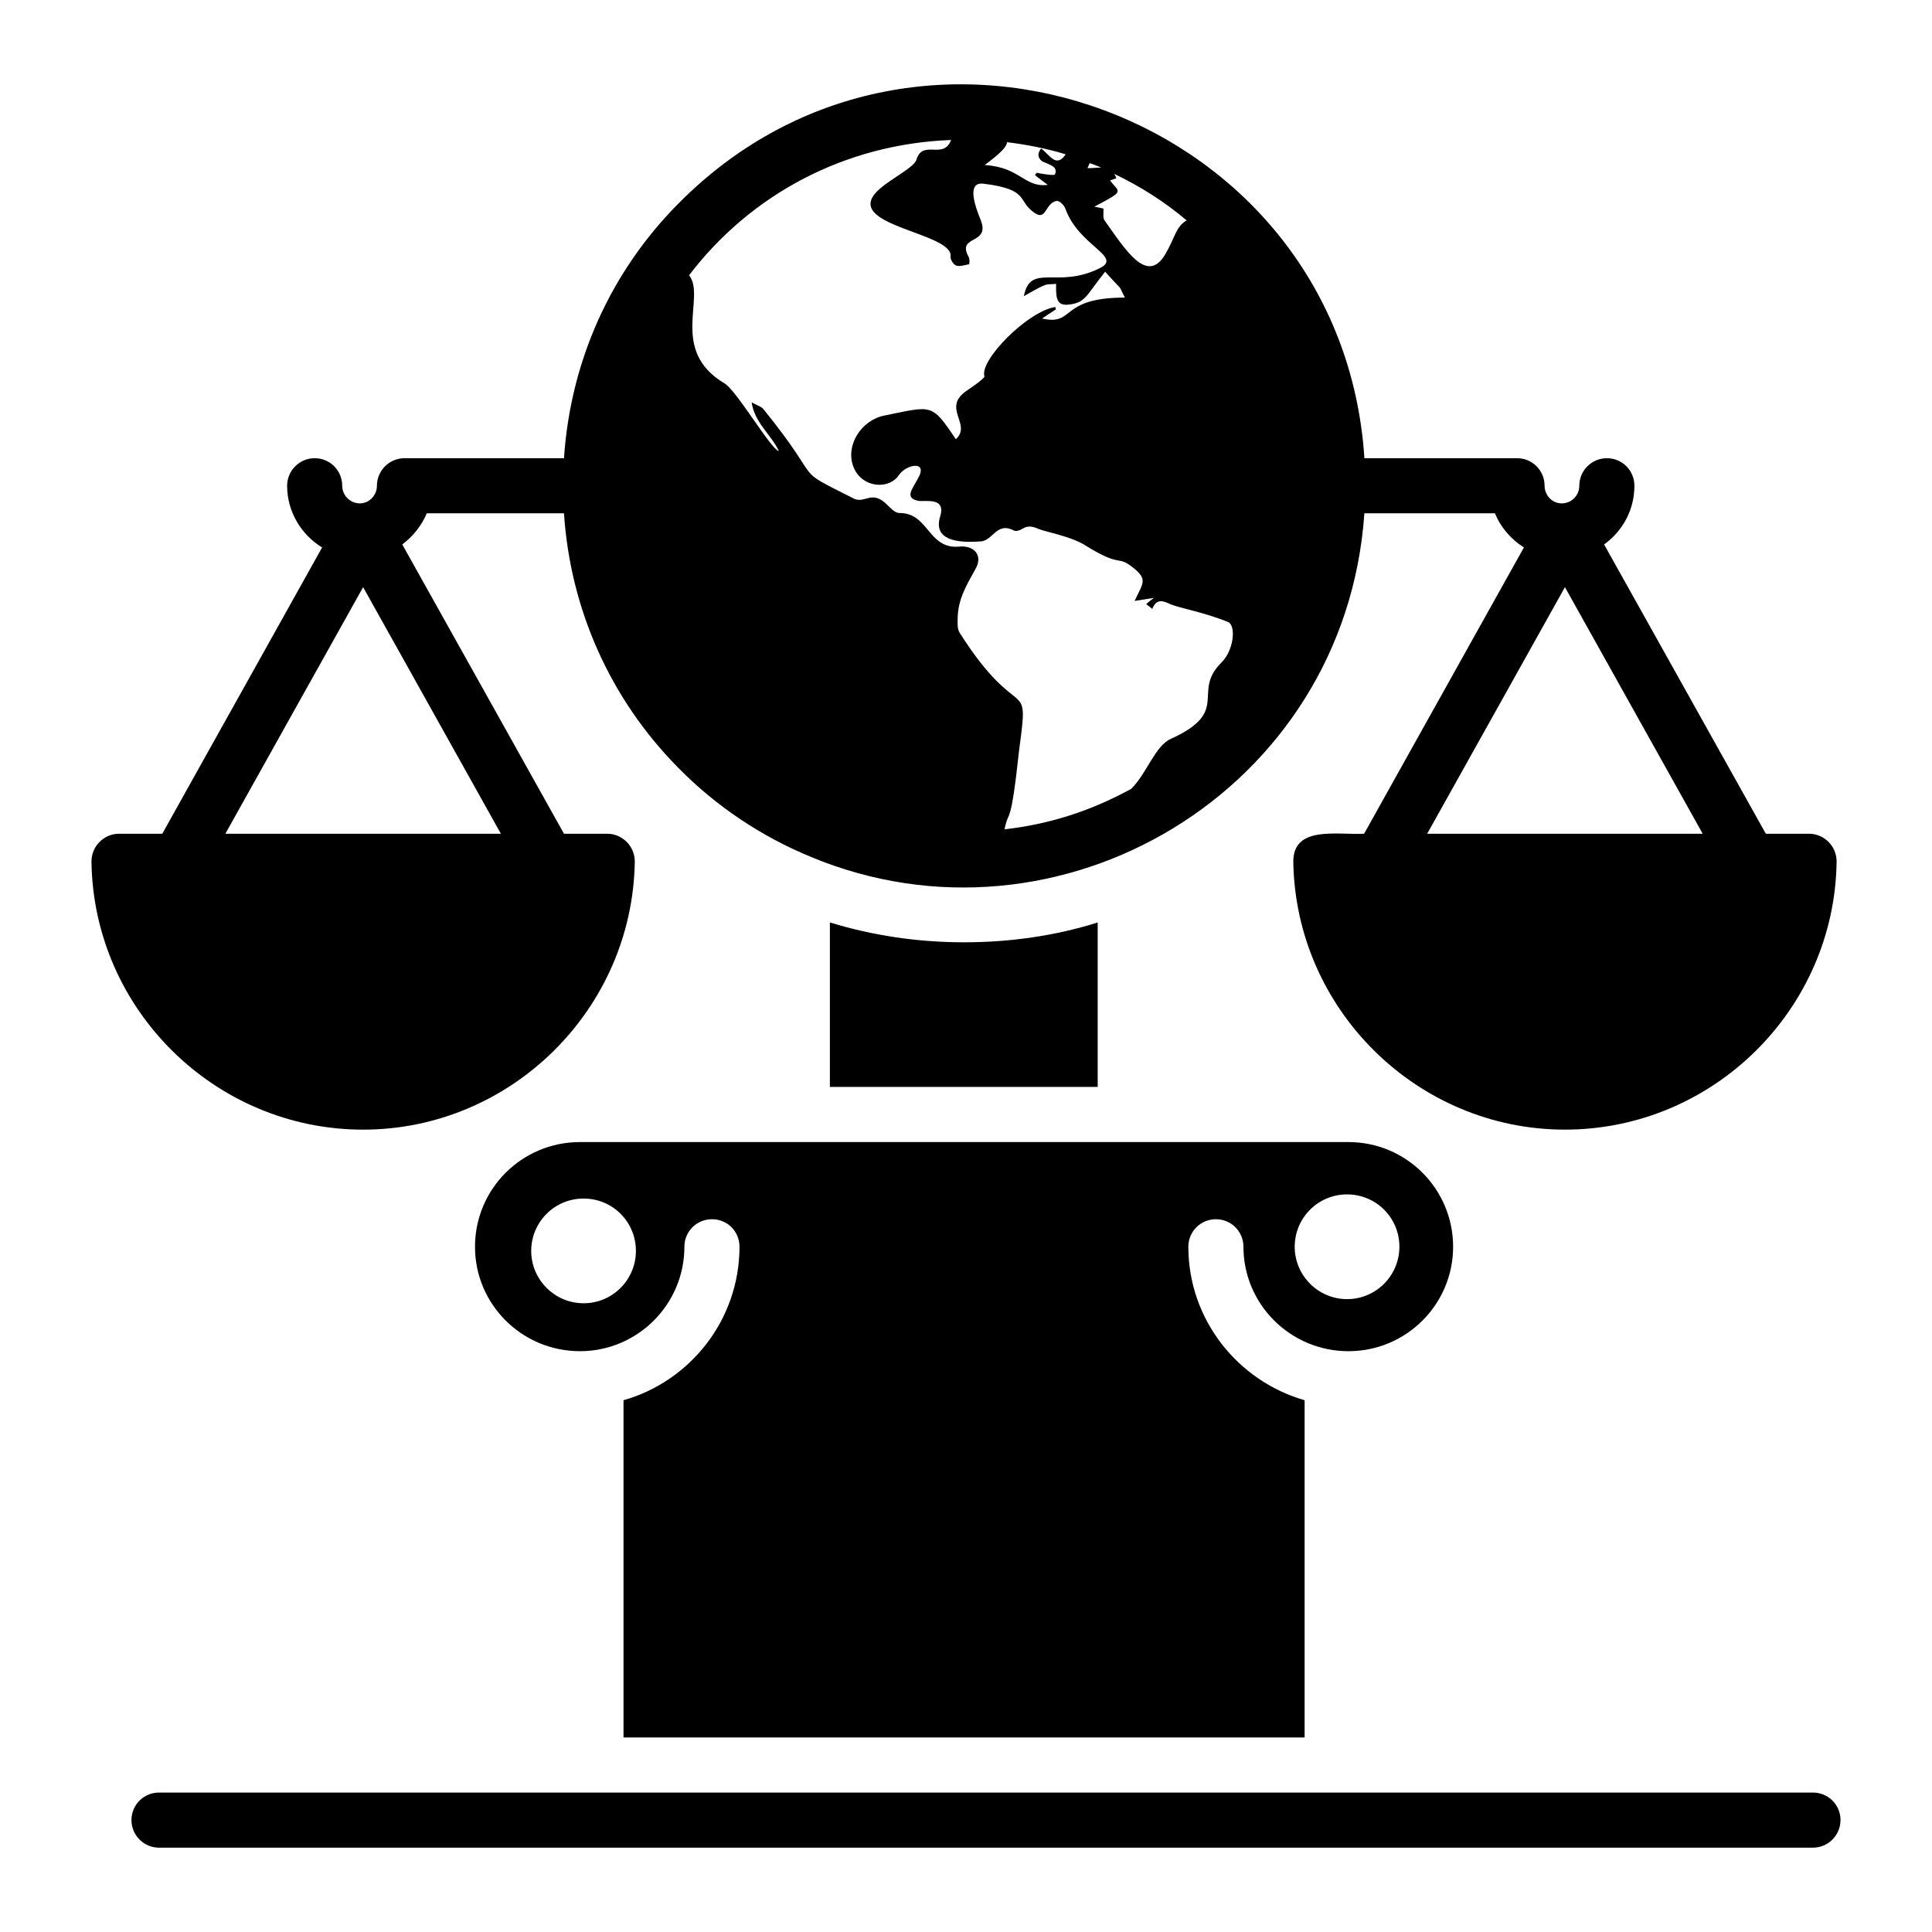
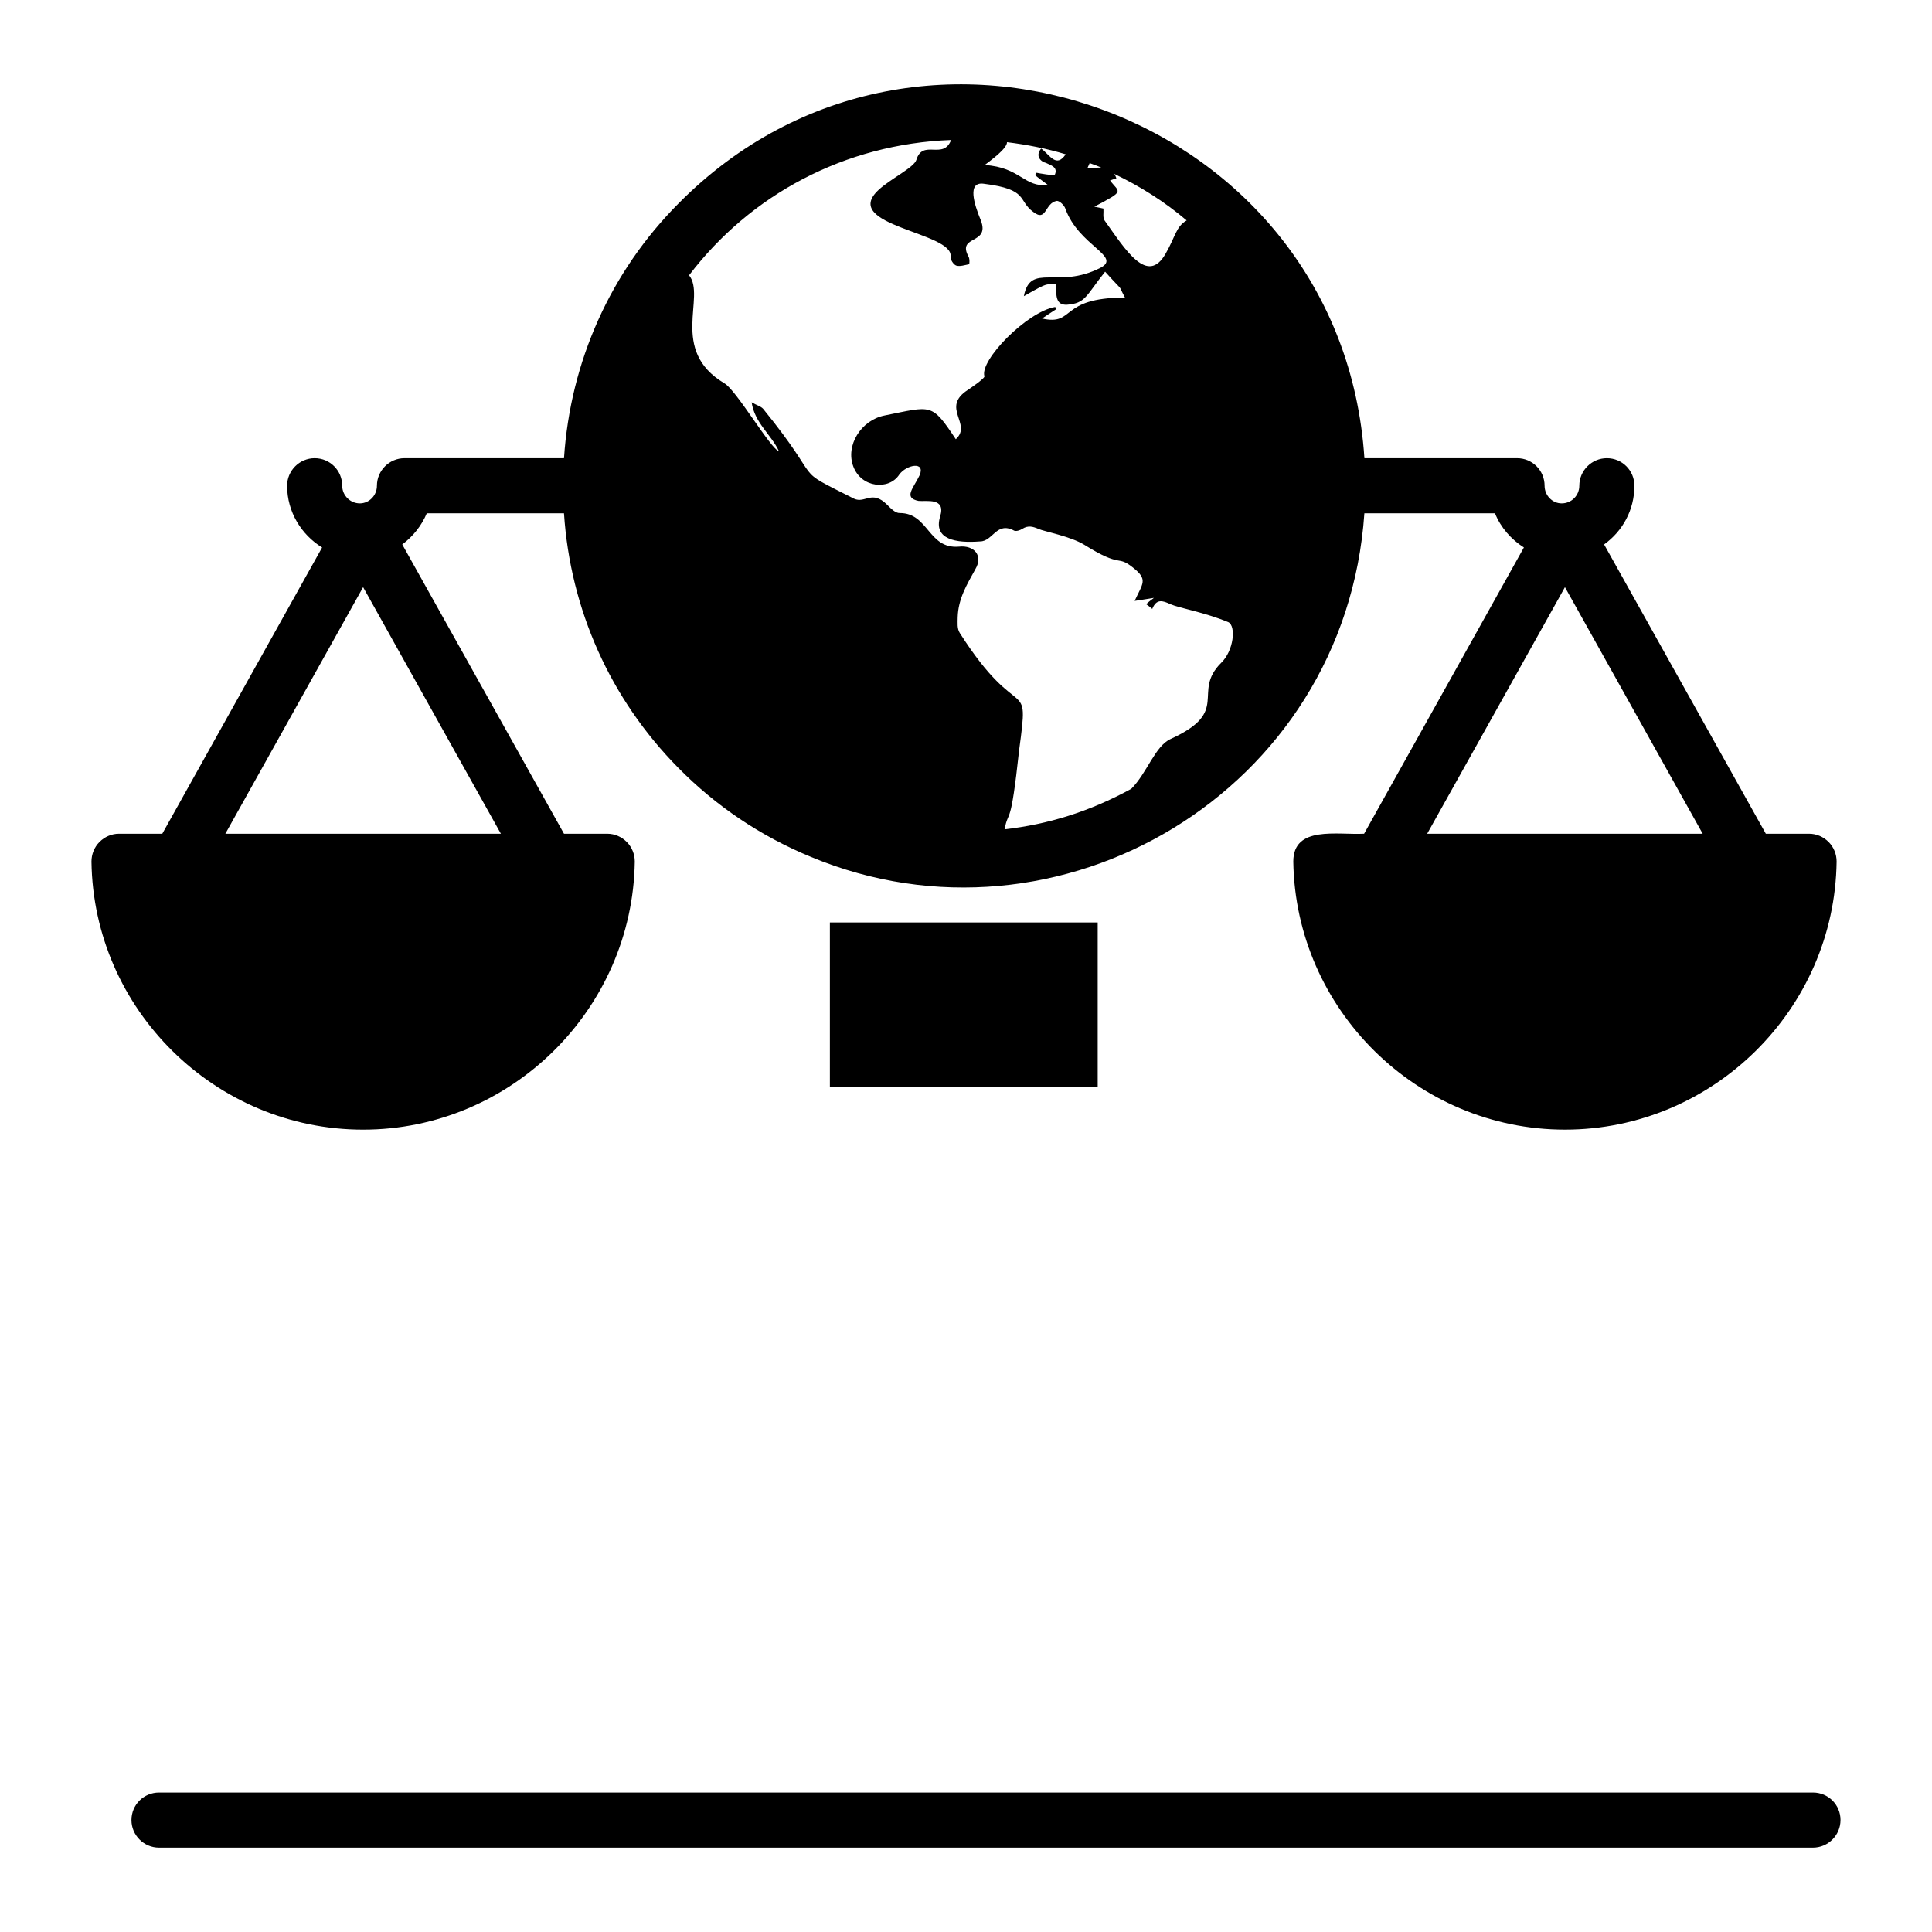
<svg xmlns="http://www.w3.org/2000/svg" fill="#000000" width="800px" height="800px" version="1.1" viewBox="144 144 512 512">
  <g>
    <path d="m631.75 626.35c0 4.016-3.285 7.301-7.301 7.301h-438.31c-4.016 0-7.301-3.285-7.301-7.301 0-4.09 3.285-7.301 7.301-7.301h438.32c4.012-0.004 7.297 3.211 7.297 7.301z" />
-     <path d="m501.34 446.66h-203.64c-15.406 0-27.82 12.414-27.82 27.746 0 15.262 12.414 27.672 27.82 27.672 15.262 0 27.672-12.414 27.672-27.672 0-4.09 3.285-7.301 7.301-7.301 4.09 0 7.301 3.211 7.301 7.301 0 19.277-12.996 35.633-30.738 40.668v89.371h180.5v-89.367c-17.742-5.109-30.812-21.395-30.812-40.668 0-4.09 3.285-7.301 7.301-7.301s7.301 3.211 7.301 7.301c0 15.262 12.484 27.672 27.82 27.672 15.332 0 27.746-12.414 27.746-27.672 0-15.336-12.41-27.75-27.746-27.75zm-202.69 42.715c-7.668 0-13.875-6.277-13.875-13.871 0-7.668 6.207-13.875 13.875-13.875 7.738 0 13.871 6.207 13.871 13.875 0.004 7.594-6.133 13.871-13.871 13.871zm202.33-1.094c-7.668 0-13.871-6.281-13.871-13.875 0-7.668 6.207-13.875 13.871-13.875 7.738 0 13.875 6.207 13.875 13.875-0.004 7.594-6.137 13.875-13.875 13.875z" />
-     <path d="m434.9 388.46v43.59h-70.973v-43.59c11.465 3.504 23.363 5.258 35.559 5.258 12.344 0 24.316-1.754 35.414-5.258z" />
+     <path d="m434.9 388.46v43.59h-70.973v-43.59z" />
    <path d="m628.61 367.14c-1.387-1.387-3.211-2.191-5.184-2.191h-11.465l-42.859-76.668c4.891-3.504 8.031-9.129 8.031-15.551 0-4.016-3.211-7.301-7.301-7.301-4.016 0-7.301 3.285-7.301 7.301 0 2.555-2.043 4.672-4.672 4.672-2.484 0-4.527-2.117-4.527-4.672 0-4.016-3.211-7.301-7.301-7.301h-40.449c-5.965-91.027-117.57-132.4-181.74-67.539-18.109 18.18-28.695 41.984-30.375 67.539h-42.277c-4.016 0-7.301 3.285-7.301 7.301 0 2.555-2.043 4.672-4.527 4.672-2.555 0-4.672-2.117-4.672-4.672 0-4.016-3.211-7.301-7.301-7.301-4.016 0-7.301 3.285-7.301 7.301 0 6.938 3.797 12.996 9.273 16.355l-42.355 75.863h-11.465c-1.973 0-3.797 0.805-5.184 2.191s-2.117 3.285-2.117 5.184c0.512 39.211 32.785 71.043 71.992 71.043 39.137 0 71.41-31.836 71.992-71.043 0-1.898-0.73-3.797-2.117-5.184s-3.211-2.191-5.184-2.191h-11.461l-42.859-76.668c2.848-2.117 5.109-4.965 6.5-8.25h36.359c1.68 25.484 12.266 49.211 30.301 67.465 10.004 10.148 21.832 18.109 35.121 23.582 65.578 27.355 141.61-17.246 146.69-91.051h34.609c1.535 3.797 4.309 6.938 7.668 9.055l-42.348 75.863c-7.098 0.375-18.766-2.234-18.766 7.375 0.586 39.211 32.855 71.043 71.992 71.043 39.211 0 71.48-31.836 71.992-71.043 0.004-1.895-0.727-3.793-2.113-5.18zm-351.87-2.191h-73.016l36.508-65.348zm161.44-173.12c0.219-0.074 0.949-0.363 1.68-0.586-0.145-0.438-0.363-0.875-0.586-1.168 6.863 3.285 13.363 7.375 19.203 12.34-2.84 1.621-2.965 4.281-5.551 8.762-4.836 8.559-10.621-0.938-16.207-8.762-0.512-0.73-0.219-2.043-0.293-3.141-0.512-0.145-1.094-0.215-2.41-0.508 8.312-4.356 6.609-3.672 4.164-6.938zm-5.406-4.602c1.023 0.363 2.043 0.73 3.066 1.168-1.168 0-2.484 0.219-3.652 0.145 0.223-0.508 0.441-0.945 0.586-1.312zm-21.902-5.547c5.328 0.656 10.516 1.68 15.551 3.211-2.516 3.715-4.137 0.238-6.5-1.531-1.699 2-0.035 3.543 1.242 3.797 1.312 0.656 3.211 1.094 2.41 3.066-0.184 0.461-4.402-0.34-4.891-0.438-0.074 0.219-0.219 0.438-0.438 0.582 1.023 0.875 2.117 1.605 3.434 2.629-6.238 0.781-7.262-4.699-16.719-5.258 1.676-1.312 5.91-4.32 5.91-6.059zm56.73 138c-7.894 7.894 2.769 12.816-13.363 20.152-4.16 1.891-6.242 9.016-10.441 13.215-11.199 6.133-22.172 9.43-33.586 10.734 1.137-5.68 1.594 0.133 3.871-21.027 2.789-20.645 0.32-5.832-15.699-30.957-0.805-1.242-0.586-2.703-0.586-4.234 0.148-4.894 2.414-8.621 4.676-12.711 2.117-3.578-0.219-6.426-4.379-5.988-8.125 0.676-7.992-8.906-15.625-8.906-1.168 0.074-2.41-1.242-3.359-2.191-4.059-4.059-5.84-0.258-8.762-1.605-17.273-8.746-7.113-2.875-24.094-23.805-0.656-0.73-1.754-0.949-3.066-1.754 0.805 5.477 5.109 8.469 7.227 12.926-1.996-0.25-11.293-16.203-14.457-17.961-14.703-8.758-4.793-22.934-9.348-28.621 16.266-21.348 41.172-34.793 69.438-35.852-2.051 5.402-7.512-0.316-9.199 5.258-0.598 2.027-6.828 5.012-10.004 7.957-10.352 9.574 20.078 11.203 19.059 17.742-0.074 0.73 0.805 2.117 1.535 2.336 0.949 0.293 2.262-0.145 3.359-0.363 0.145-0.074 0.219-1.461-0.145-2.043-3.117-5.785 5.781-3.035 3.285-9.566-1.789-4.324-3.746-10.434 0.875-9.711 11.859 1.484 8.852 4.43 12.996 7.449 3.606 2.82 3.004-2.418 6.281-2.922 0.73 0 1.973 1.168 2.262 2.117 3.527 9.785 15.055 12.621 9.273 15.625-11.359 5.816-18.531-1.516-20.297 7.519 7.117-4.109 5.609-2.867 8.543-3.285 0 3.16-0.125 5.668 2.848 5.551 5.019-0.367 5.019-2.352 10.148-8.762 5.519 6.168 2.981 2.598 5.258 6.863-17.613 0-13.074 7.527-21.977 5.551 1.312-0.875 2.484-1.68 3.652-2.41 0-0.219-0.074-0.438-0.145-0.656-7.531 1.254-20.18 14.242-18.766 18.398 0 0.621-3.871 3.223-4.383 3.578-7.336 4.703 1.25 9.039-3.211 13.07-6.473-9.707-6.277-8.805-18.91-6.277-6.207 1.242-10.367 7.957-8.25 13.508 2.117 5.695 9.492 6.352 12.195 2.117 1.891-2.578 6.926-3.578 5.402 0.145-1.625 3.457-4.449 6.031-0.293 6.863 2.059 0.207 7.32-0.984 5.695 4.16-1.828 6.086 4.227 7.059 10.586 6.57 3.422 0 4.332-5.391 9.055-2.848 0.512 0.219 1.535-0.074 2.191-0.512 1.531-0.949 2.773-0.586 4.309 0.074 1.254 0.594 8.398 1.926 12.047 4.16 10.203 6.379 8.555 2.562 12.926 6.059 4.102 3.223 2.543 4.207 0.438 8.836 1.754-0.293 3.211-0.512 5.109-0.805-0.875 0.656-1.461 1.094-2.043 1.68 0.512 0.363 1.023 0.73 1.605 1.242 1.094-2.703 2.703-2.262 4.82-1.242 2.488 1.055 8.941 2.113 15.332 4.746 2.109 1.027 1.457 7.594-1.91 10.812zm54.617 45.27 36.508-65.348 36.508 65.348z" />
  </g>
</svg>